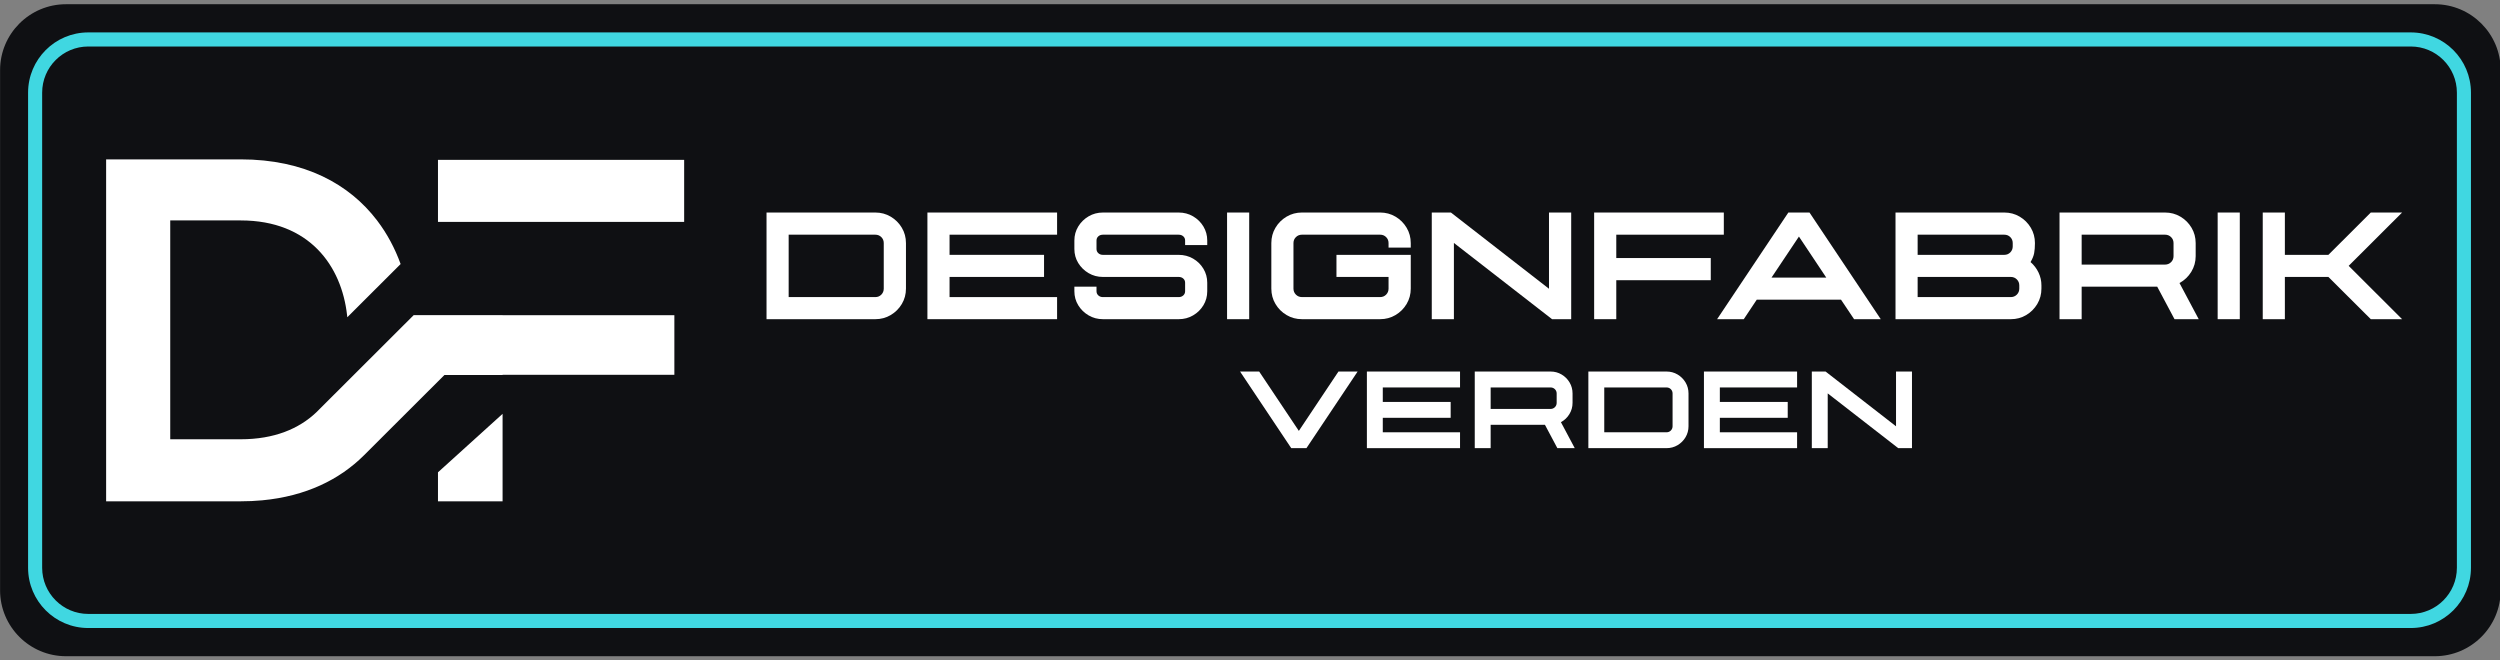
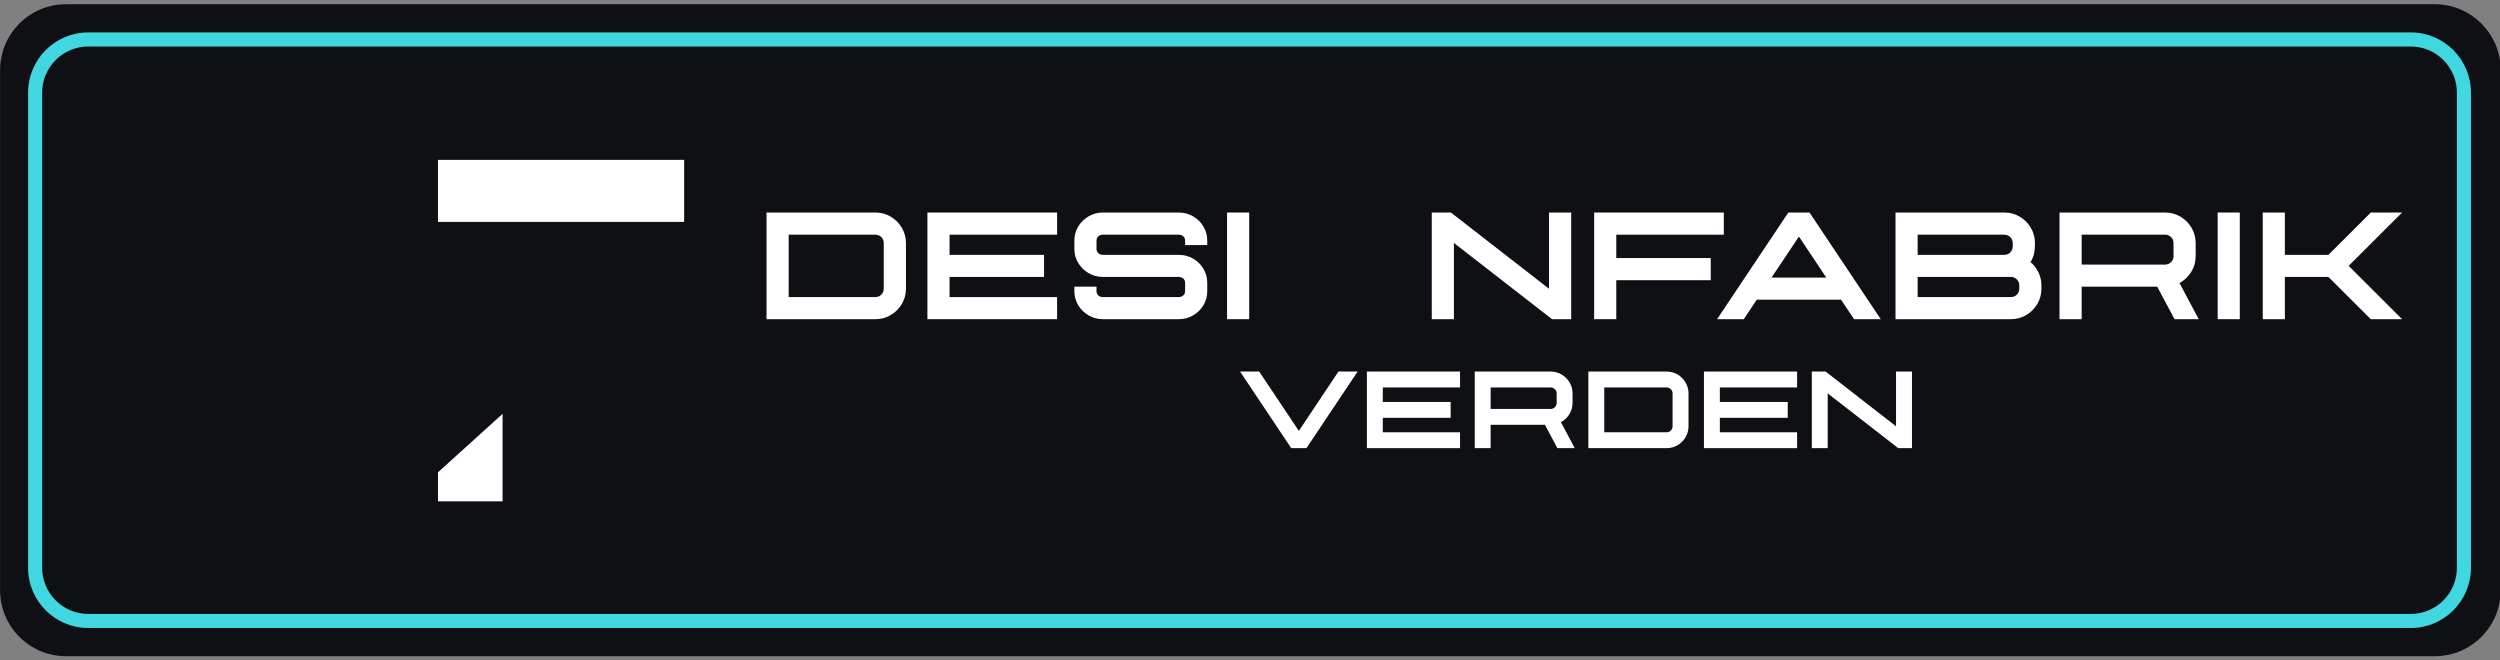
<svg xmlns="http://www.w3.org/2000/svg" width="100%" height="100%" viewBox="0 0 500 132" version="1.1" xml:space="preserve" style="fill-rule:evenodd;clip-rule:evenodd;stroke-linejoin:round;stroke-miterlimit:2;">
  <rect x="0" y="0" width="500" height="132" fill="#808080" stroke="none" />
  <g id="ArtBoard1" transform="matrix(1,0,0,0.482,0,0)">
    <rect x="0" y="0" width="500" height="274" style="fill:none;" />
    <clipPath id="_clip1">
      <rect x="0" y="0" width="500" height="274" />
    </clipPath>
    <g clip-path="url(#_clip1)">
      <g transform="matrix(1.256,0,0,1.723,-57.918,-69.639)">
        <path d="M444.312,57.318L444.312,182.566C444.312,191.332 439.609,198.449 433.816,198.449L56.621,198.449C50.828,198.449 46.125,191.332 46.125,182.566L46.125,57.318C46.125,48.552 50.828,41.435 56.621,41.435L433.816,41.435C439.609,41.435 444.312,48.552 444.312,57.318Z" style="fill:rgb(15,16,19);" />
      </g>
      <g transform="matrix(1.227,0,0,1.574,-50.979,-51.77)">
        <path d="M444.312,57.318L444.312,182.566C444.312,191.332 439.917,198.449 434.502,198.449L55.934,198.449C50.52,198.449 46.125,191.332 46.125,182.566L46.125,57.318C46.125,48.552 50.52,41.435 55.934,41.435L434.502,41.435C439.917,41.435 444.312,48.552 444.312,57.318ZM442.018,57.318C442.018,50.602 438.65,45.15 434.502,45.15L55.934,45.15C51.787,45.15 48.419,50.602 48.419,57.318L48.419,182.566C48.419,189.282 51.787,194.734 55.934,194.734L434.502,194.734C438.65,194.734 442.018,189.282 442.018,182.566L442.018,57.318Z" style="fill:rgb(64,215,225);" />
      </g>
      <g transform="matrix(0.099,0,0,0.205,21.225,66.129)">
        <rect x="670.4" y="0.99" width="497.34" height="125.57" style="fill:white;fill-rule:nonzero;" />
-         <path d="M912.48,315.4L800.92,315.4L800.92,315.27L621.37,315.27L617.1,319.54L617.1,319.51L430.75,505.86C430.56,506.06 430.38,506.26 430.19,506.45C428.56,508.15 426.89,509.82 425.18,511.46C424.96,511.67 424.74,511.89 424.51,512.1C389.65,545.29 339.57,566.54 271.9,566.54L129.52,566.54L129.52,123.59L271.9,123.59C411.07,123.59 475.63,216.02 486.77,315.27C486.94,316.7 487.08,318.12 487.22,319.55L594.94,211.83C583.5,180.21 567.71,150.36 547.33,123.58C491.48,50.21 401.22,0 271.9,0L0,0L0,692.11L271.9,692.11C286.84,692.11 301.26,691.44 315.17,690.13C403.86,681.82 471.86,647.87 520.74,599.15C569.62,550.43 553.36,566.54 553.36,566.54L670.4,449.5L670.4,449.53L683.48,436.45L800.92,436.45L800.92,436.02L1147.96,436.02L1147.96,315.39L912.48,315.39L912.48,315.4Z" style="fill:white;fill-rule:nonzero;" />
        <path d="M670.4,633.41L670.4,692.11L800.92,692.11L800.92,515.06" style="fill:white;fill-rule:nonzero;" />
        <g>
          <path d="M1553.95,323.47L1334.15,323.47L1334.15,107.59L1553.95,107.59C1565.29,107.59 1575.65,110.37 1585.04,115.95C1594.42,121.52 1601.9,129 1607.47,138.38C1613.04,147.77 1615.83,158.13 1615.83,169.47L1615.83,261.6C1615.83,272.94 1613.05,283.3 1607.47,292.69C1601.9,302.08 1594.42,309.55 1585.04,315.12C1575.65,320.69 1565.29,323.48 1553.95,323.48L1553.95,323.47ZM1553.95,278.76C1558.77,278.76 1562.81,277.1 1566.07,273.79C1569.33,270.48 1570.96,266.41 1570.96,261.6L1570.96,169.47C1570.96,164.65 1569.33,160.61 1566.07,157.35C1562.81,154.09 1558.77,152.46 1553.95,152.46L1378.87,152.46L1378.87,278.77L1553.95,278.77L1553.95,278.76Z" style="fill:white;fill-rule:nonzero;" />
          <path d="M1921.13,323.47L1659.18,323.47L1659.18,107.59L1921.13,107.59L1921.13,152.45L1703.89,152.45L1703.89,193.25L1894.78,193.25L1894.78,237.96L1703.89,237.96L1703.89,278.76L1921.13,278.76L1921.13,323.47Z" style="fill:white;fill-rule:nonzero;" />
          <path d="M2166.82,323.47L2013.72,323.47C2003.18,323.47 1993.55,320.91 1984.82,315.79C1976.09,310.67 1969.11,303.85 1963.89,295.32C1958.67,286.79 1956.06,277.31 1956.06,266.87L1956.06,257.69L2000.77,257.69L2000.77,266.87C2000.77,270.28 2002,273.12 2004.46,275.38C2006.92,277.64 2010,278.77 2013.72,278.77L2166.82,278.77C2170.53,278.77 2173.62,277.64 2176.08,275.38C2178.54,273.12 2179.77,270.29 2179.77,266.87L2179.77,249.71C2179.77,246.3 2178.54,243.49 2176.08,241.28C2173.62,239.07 2170.53,237.97 2166.82,237.97L2013.72,237.97C2003.18,237.97 1993.55,235.41 1984.82,230.29C1976.09,225.17 1969.11,218.35 1963.89,209.82C1958.67,201.29 1956.06,191.81 1956.06,181.37L1956.06,164.21C1956.06,153.87 1958.67,144.41 1963.89,135.83C1969.11,127.25 1976.08,120.4 1984.82,115.28C1993.55,110.16 2003.19,107.6 2013.72,107.6L2166.82,107.6C2177.46,107.6 2187.14,110.16 2195.88,115.28C2204.61,120.4 2211.56,127.25 2216.73,135.83C2221.9,144.41 2224.48,153.87 2224.48,164.21L2224.48,173.39L2179.77,173.39L2179.77,164.21C2179.77,160.8 2178.54,157.99 2176.08,155.78C2173.62,153.57 2170.53,152.47 2166.82,152.47L2013.72,152.47C2010.01,152.47 2006.92,153.58 2004.46,155.78C2002,157.99 2000.77,160.8 2000.77,164.21L2000.77,181.37C2000.77,184.78 2002,187.62 2004.46,189.88C2006.92,192.14 2010,193.27 2013.72,193.27L2166.82,193.27C2177.46,193.27 2187.14,195.81 2195.88,200.87C2204.61,205.94 2211.56,212.76 2216.73,221.34C2221.9,229.92 2224.48,239.38 2224.48,249.72L2224.48,266.88C2224.48,277.32 2221.89,286.8 2216.73,295.33C2211.56,303.86 2204.61,310.69 2195.88,315.8C2187.15,320.92 2177.46,323.48 2166.82,323.48L2166.82,323.47Z" style="fill:white;fill-rule:nonzero;" />
          <rect x="2264.53" y="107.59" width="44.71" height="215.88" style="fill:white;fill-rule:nonzero;" />
-           <path d="M2573.74,323.47L2415.82,323.47C2404.48,323.47 2394.12,320.69 2384.73,315.11C2375.34,309.54 2367.87,302.06 2362.3,292.68C2356.73,283.3 2353.95,272.94 2353.95,261.59L2353.95,169.46C2353.95,158.12 2356.73,147.76 2362.3,138.37C2367.87,128.99 2375.35,121.51 2384.73,115.94C2394.11,110.37 2404.48,107.58 2415.82,107.58L2573.74,107.58C2585.08,107.58 2595.44,110.36 2604.83,115.94C2614.21,121.51 2621.69,128.99 2627.26,138.37C2632.83,147.76 2635.62,158.12 2635.62,169.46L2635.62,178.64L2590.76,178.64L2590.76,169.46C2590.76,164.64 2589.13,160.6 2585.87,157.34C2582.61,154.08 2578.57,152.45 2573.75,152.45L2415.83,152.45C2411.01,152.45 2406.95,154.08 2403.64,157.34C2400.33,160.6 2398.67,164.64 2398.67,169.46L2398.67,261.59C2398.67,266.41 2400.33,270.47 2403.64,273.78C2406.95,277.09 2411.02,278.75 2415.83,278.75L2573.75,278.75C2578.57,278.75 2582.61,277.09 2585.87,273.78C2589.13,270.47 2590.76,266.4 2590.76,261.59L2590.76,237.95L2485.53,237.95L2485.53,193.24L2635.62,193.24L2635.62,261.59C2635.62,272.93 2632.84,283.29 2627.26,292.68C2621.69,302.07 2614.21,309.54 2604.83,315.11C2595.44,320.68 2585.08,323.47 2573.74,323.47Z" style="fill:white;fill-rule:nonzero;" />
          <path d="M2959.74,323.47L2921.05,323.47L2722.78,169.16L2722.78,323.47L2678.07,323.47L2678.07,107.59L2716.76,107.59L2914.88,261.9L2914.88,107.59L2959.74,107.59L2959.74,323.47Z" style="fill:white;fill-rule:nonzero;" />
          <path d="M3050.82,323.47L3006.11,323.47L3006.11,107.59L3268.06,107.59L3268.06,152.45L3050.82,152.45L3050.82,199.72L3241.71,199.72L3241.71,244.58L3050.82,244.58L3050.82,323.47Z" style="fill:white;fill-rule:nonzero;" />
          <path d="M3585.11,323.47L3531.21,323.47L3504.86,284.03L3334.59,284.03L3308.39,323.47L3254.5,323.47L3398.42,107.59L3441.17,107.59L3585.09,323.47L3585.11,323.47ZM3475.06,239.31L3419.81,156.21L3364.41,239.31L3475.06,239.31Z" style="fill:white;fill-rule:nonzero;" />
          <path d="M3847.81,323.47L3614.92,323.47L3614.92,107.59L3834.72,107.59C3846.06,107.59 3856.42,110.37 3865.81,115.95C3875.19,121.52 3882.67,129 3888.24,138.38C3893.81,147.77 3896.6,158.13 3896.6,169.47C3896.6,177.3 3896.07,184.05 3895.02,189.72C3893.97,195.39 3891.53,201.44 3887.72,207.86C3894.64,213.88 3900.04,220.98 3903.9,229.16C3907.76,237.34 3909.7,245.95 3909.7,254.98L3909.7,261.61C3909.7,272.95 3906.92,283.31 3901.34,292.7C3895.77,302.09 3888.32,309.56 3878.99,315.13C3869.66,320.7 3859.27,323.49 3847.83,323.49L3847.81,323.47ZM3834.71,193.25C3839.53,193.25 3843.57,191.59 3846.83,188.28C3850.09,184.97 3851.72,180.9 3851.72,176.09L3851.72,169.47C3851.72,164.65 3850.09,160.61 3846.83,157.35C3843.57,154.09 3839.53,152.46 3834.71,152.46L3659.63,152.46L3659.63,193.26L3834.71,193.26L3834.71,193.25ZM3847.81,278.76C3852.63,278.76 3856.69,277.1 3860,273.79C3863.31,270.48 3864.97,266.41 3864.97,261.6L3864.97,254.97C3864.97,250.26 3863.31,246.24 3860,242.93C3856.69,239.62 3852.62,237.96 3847.81,237.96L3659.63,237.96L3659.63,278.76L3847.81,278.76Z" style="fill:white;fill-rule:nonzero;" />
          <path d="M4227.48,323.47L4178.55,323.47L4143.62,257.68L3990.97,257.68L3990.97,323.47L3946.26,323.47L3946.26,107.59L4159.43,107.59C4170.77,107.59 4181.13,110.37 4190.52,115.95C4199.9,121.52 4207.38,129 4212.95,138.38C4218.52,147.77 4221.31,158.13 4221.31,169.47L4221.31,195.82C4221.31,207.26 4218.37,217.83 4212.5,227.51C4206.63,237.2 4198.67,244.8 4188.64,250.32L4227.48,323.48L4227.48,323.47ZM4159.43,212.97C4164.25,212.97 4168.31,211.31 4171.62,208C4174.93,204.69 4176.59,200.62 4176.59,195.81L4176.59,169.46C4176.59,164.64 4174.93,160.6 4171.62,157.34C4168.31,154.08 4164.24,152.45 4159.43,152.45L3990.97,152.45L3990.97,212.97L4159.43,212.97Z" style="fill:white;fill-rule:nonzero;" />
          <rect x="4265.72" y="107.59" width="44.71" height="215.88" style="fill:white;fill-rule:nonzero;" />
          <path d="M4638.32,323.47L4575.09,323.47L4489.43,237.96L4401.51,237.96L4401.51,323.47L4356.8,323.47L4356.8,107.59L4401.51,107.59L4401.51,193.25L4489.43,193.25L4575.09,107.59L4638.32,107.59L4530.38,215.53L4638.32,323.47Z" style="fill:white;fill-rule:nonzero;" />
        </g>
        <g>
          <path d="M2424.89,584.52L2394.17,584.52L2290.78,429.43L2329.39,429.43L2409.53,549.59L2489.56,429.43L2528.28,429.43L2424.89,584.52Z" style="fill:white;fill-rule:nonzero;" />
          <path d="M2735.17,584.52L2546.99,584.52L2546.99,429.43L2735.17,429.43L2735.17,461.66L2579.11,461.66L2579.11,490.97L2716.24,490.97L2716.24,523.09L2579.11,523.09L2579.11,552.4L2735.17,552.4L2735.17,584.52Z" style="fill:white;fill-rule:nonzero;" />
          <path d="M2966.93,584.52L2931.78,584.52L2906.69,537.26L2797.02,537.26L2797.02,584.52L2764.9,584.52L2764.9,429.43L2918.04,429.43C2926.19,429.43 2933.63,431.43 2940.37,435.43C2947.11,439.43 2952.48,444.8 2956.48,451.54C2960.48,458.28 2962.48,465.73 2962.48,473.87L2962.48,492.8C2962.48,501.02 2960.37,508.61 2956.15,515.57C2951.93,522.53 2946.22,527.99 2939.01,531.95L2966.91,584.51L2966.93,584.52ZM2918.05,505.14C2921.51,505.14 2924.43,503.95 2926.81,501.57C2929.19,499.19 2930.38,496.27 2930.38,492.81L2930.38,473.88C2930.38,470.42 2929.19,467.52 2926.81,465.17C2924.43,462.83 2921.51,461.66 2918.05,461.66L2797.03,461.66L2797.03,505.14L2918.05,505.14Z" style="fill:white;fill-rule:nonzero;" />
          <path d="M3152.31,584.52L2994.41,584.52L2994.41,429.43L3152.31,429.43C3160.46,429.43 3167.9,431.43 3174.64,435.43C3181.38,439.43 3186.75,444.8 3190.75,451.54C3194.75,458.28 3196.75,465.73 3196.75,473.87L3196.75,540.06C3196.75,548.21 3194.75,555.65 3190.75,562.39C3186.75,569.13 3181.38,574.5 3174.64,578.51C3167.9,582.51 3160.45,584.51 3152.31,584.51L3152.31,584.52ZM3152.31,552.4C3155.77,552.4 3158.67,551.21 3161.02,548.83C3163.36,546.45 3164.54,543.53 3164.54,540.07L3164.54,473.88C3164.54,470.42 3163.37,467.52 3161.02,465.17C3158.68,462.83 3155.77,461.66 3152.31,461.66L3026.53,461.66L3026.53,552.4L3152.31,552.4Z" style="fill:white;fill-rule:nonzero;" />
          <path d="M3416.09,584.52L3227.91,584.52L3227.91,429.43L3416.09,429.43L3416.09,461.66L3260.03,461.66L3260.03,490.97L3397.17,490.97L3397.17,523.09L3260.03,523.09L3260.03,552.4L3416.09,552.4L3416.09,584.52Z" style="fill:white;fill-rule:nonzero;" />
          <path d="M3648.19,584.52L3620.39,584.52L3477.96,473.67L3477.96,584.52L3445.84,584.52L3445.84,429.43L3473.63,429.43L3615.96,540.29L3615.96,429.43L3648.19,429.43L3648.19,584.52Z" style="fill:white;fill-rule:nonzero;" />
        </g>
      </g>
    </g>
  </g>
</svg>